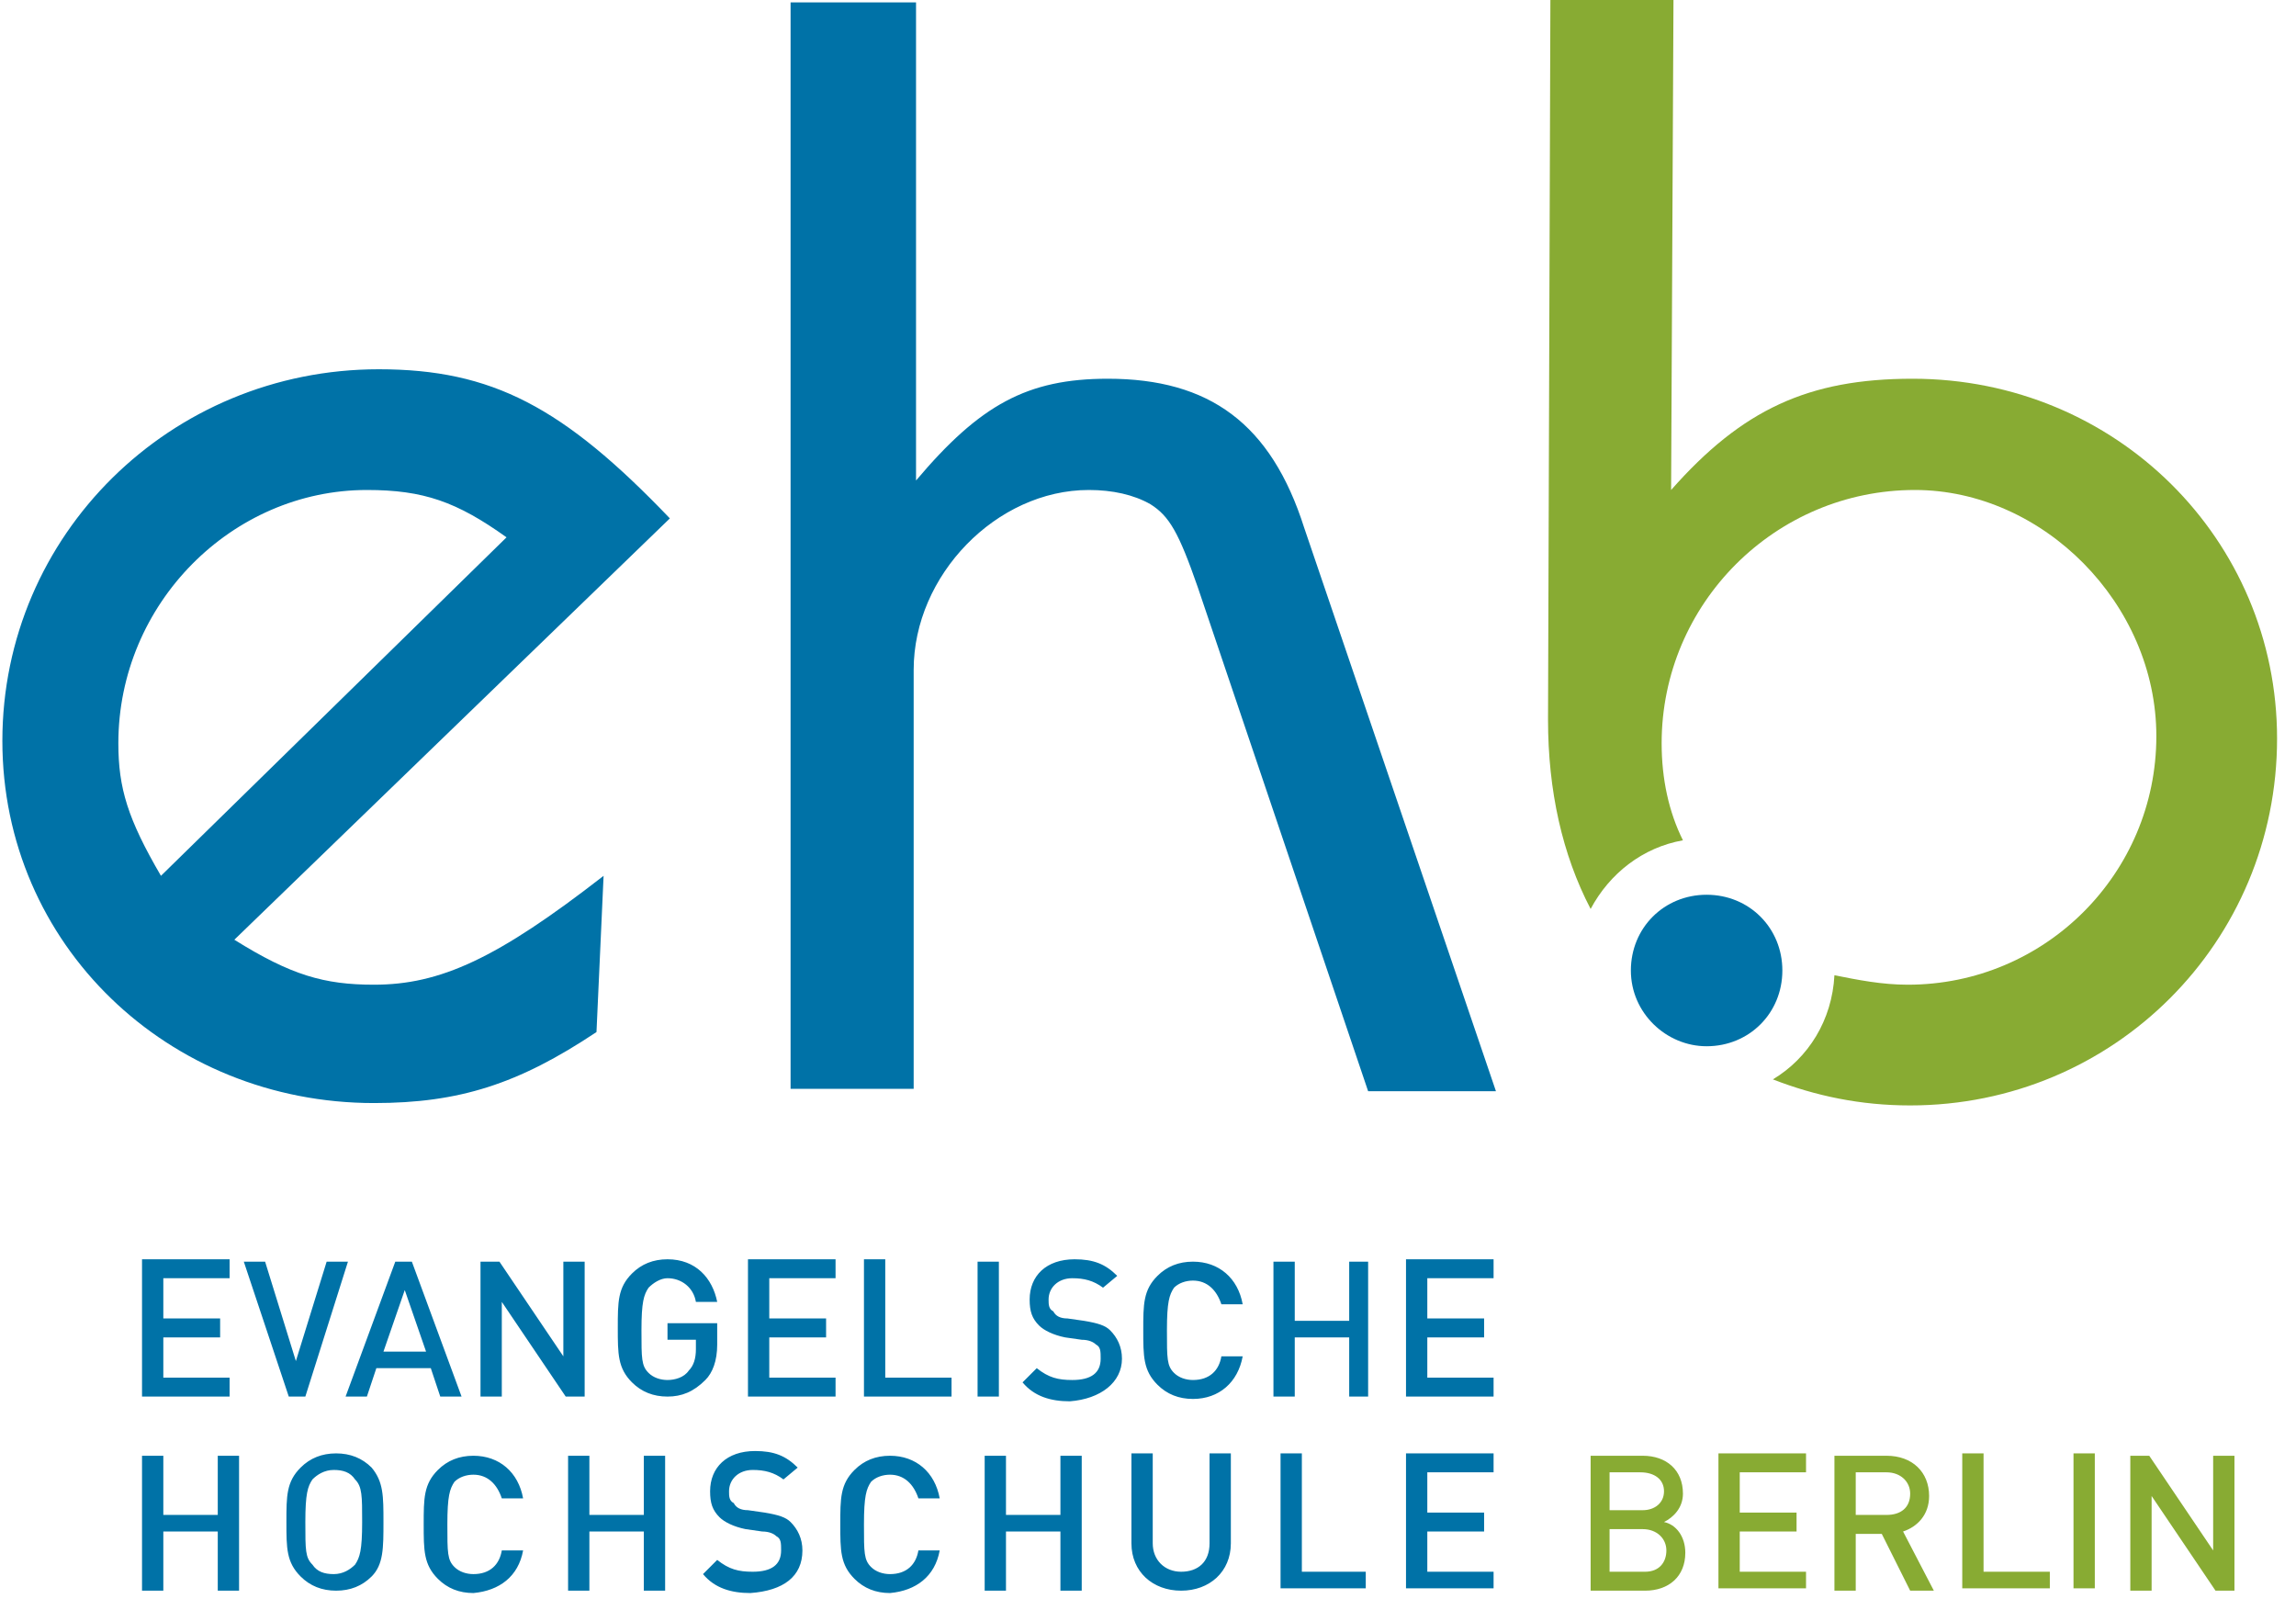
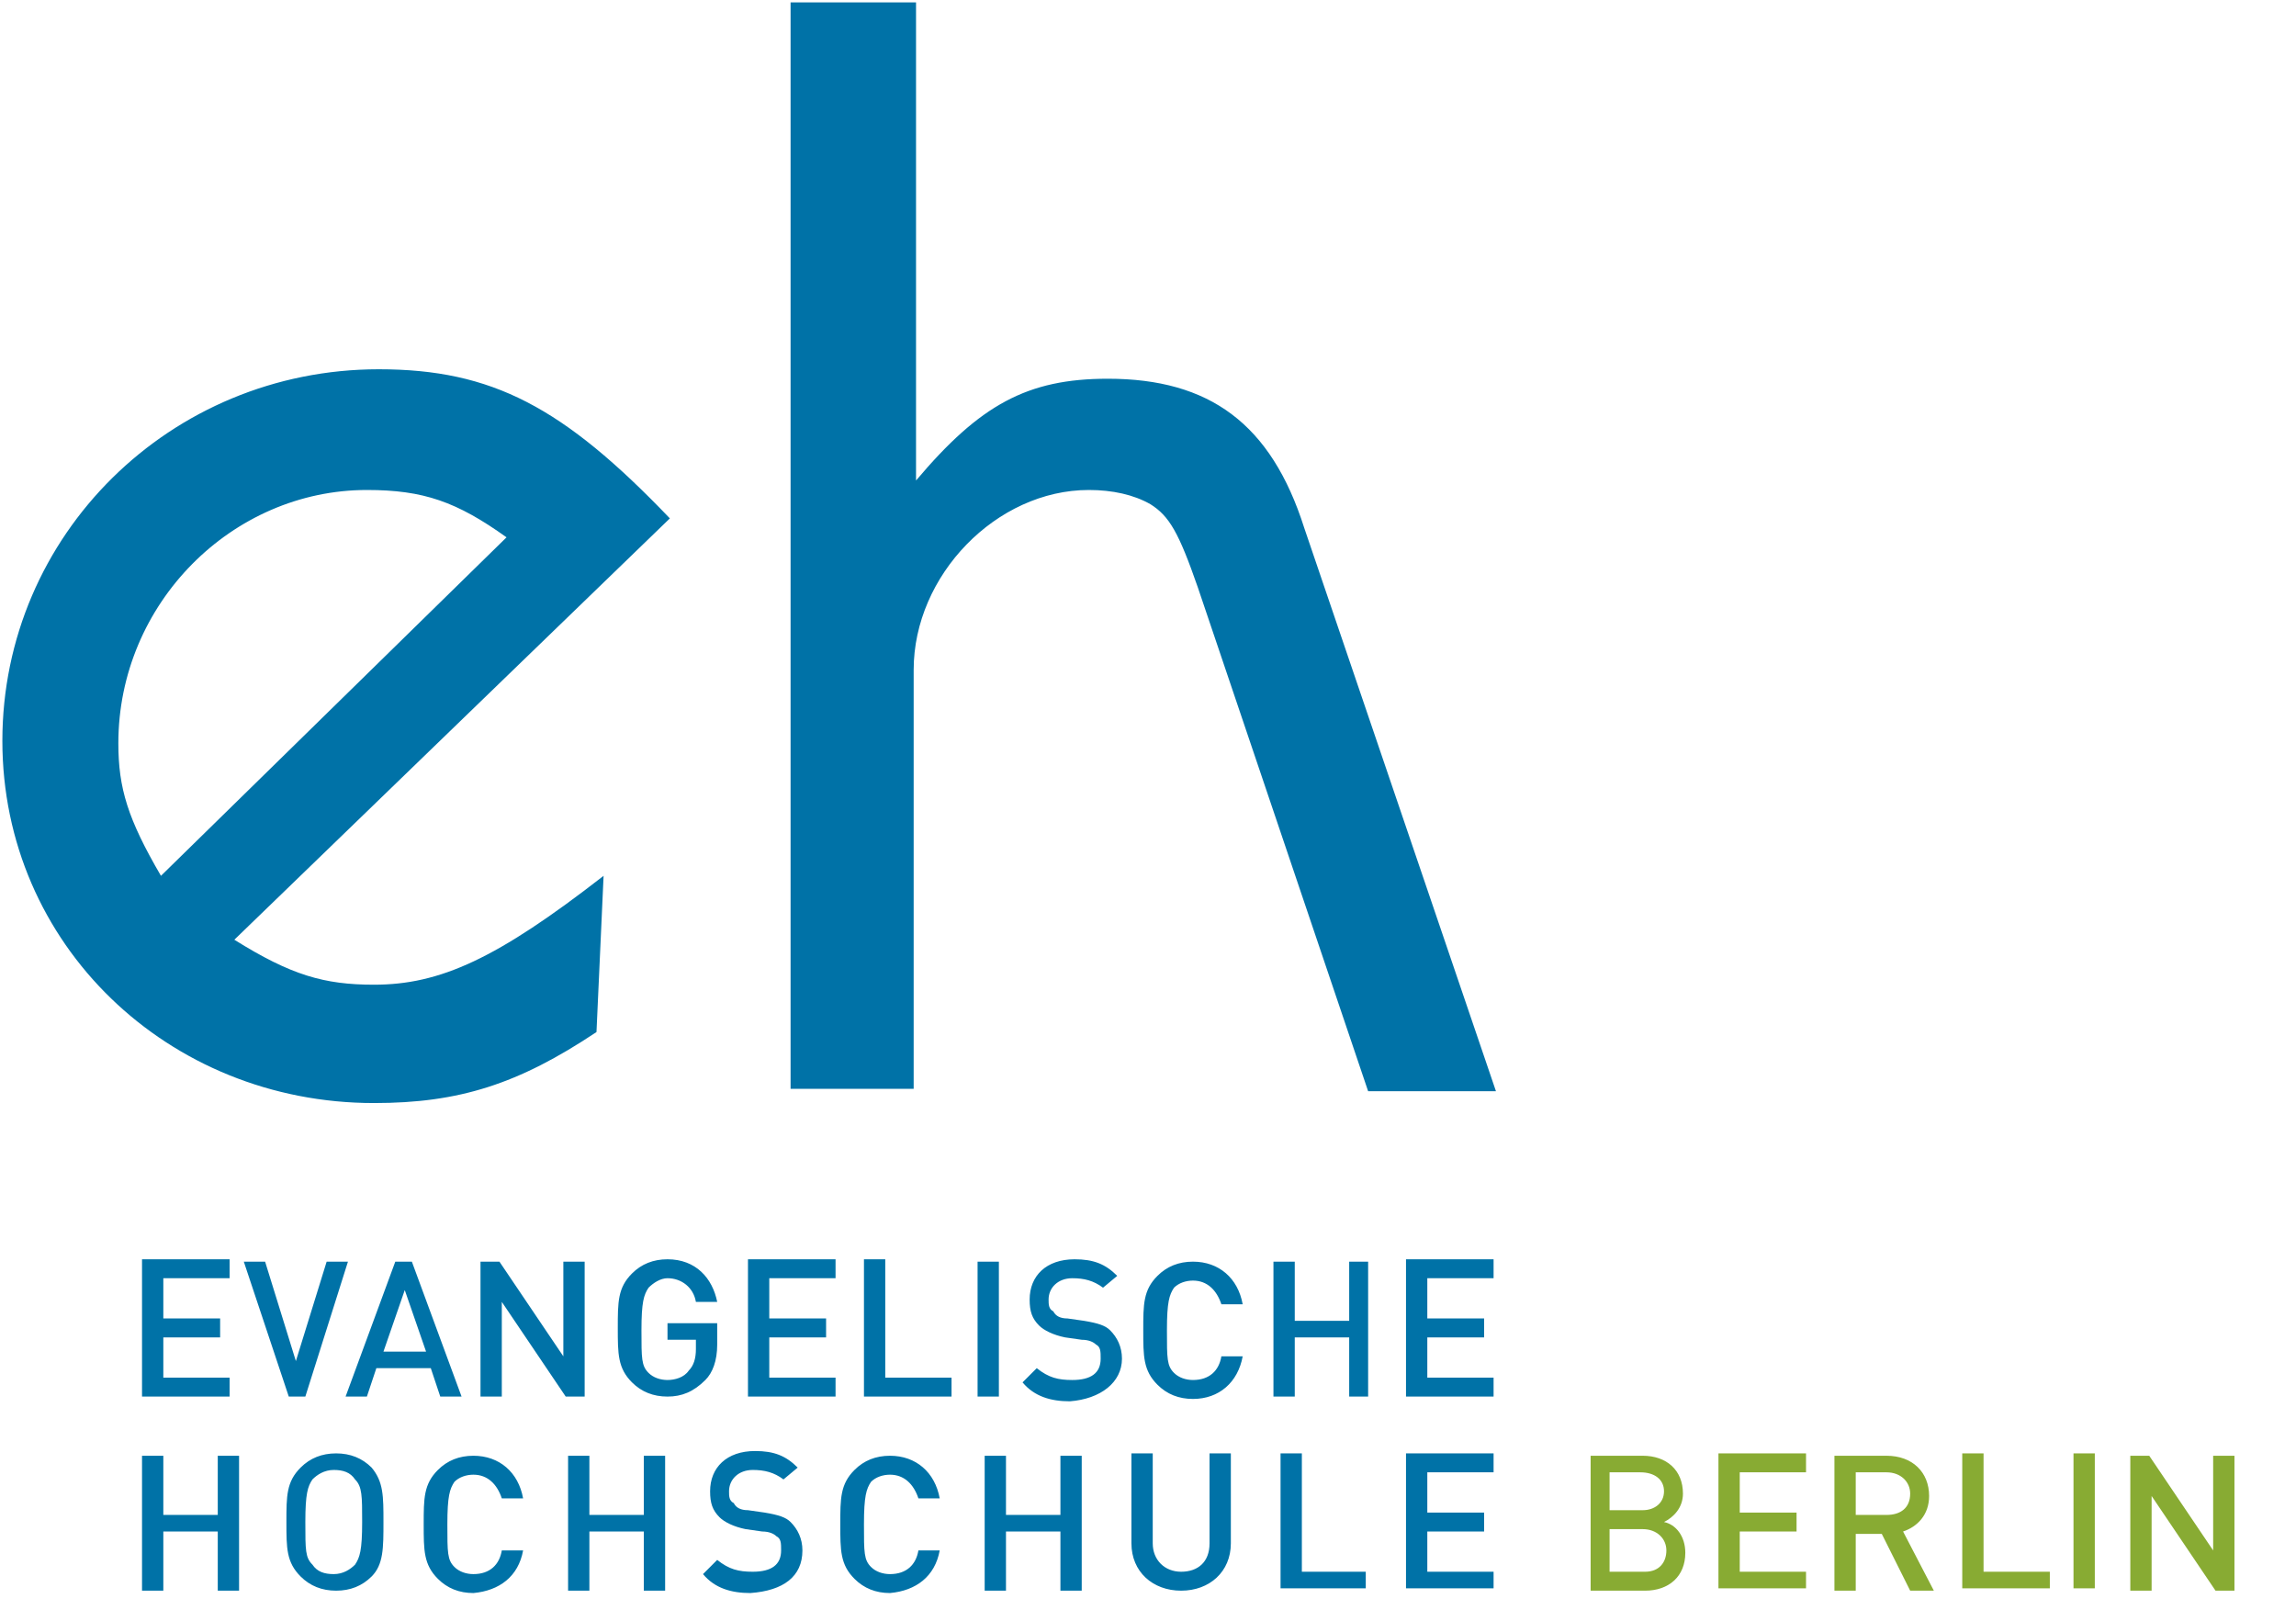
<svg xmlns="http://www.w3.org/2000/svg" width="97px" height="68px" viewBox="0 0 97 68" version="1.1">
  <title>logo_ehb</title>
  <desc>Created with Sketch.</desc>
  <defs />
  <g id="Page-1" stroke="none" stroke-width="1" fill="none" fill-rule="evenodd">
    <g id="logo_ehb" fill-rule="nonzero">
      <path d="M33.4,0.1 L33.4,46 L38.6,46 L38.6,28.3 C38.6,24.3 42.1,20.7 46,20.7 C47,20.7 47.9,20.9 48.6,21.3 C49.4,21.8 49.8,22.5 50.6,24.8 L57.8,46.1 L63.2,46.1 L55.1,22.3 C53.7,17.9 51.1,16 46.8,16 C43.4,16 41.4,17.1 38.7,20.3 L38.7,0.1 L33.4,0.1 Z M6.8,37 C5.4,34.6 5,33.3 5,31.4 C5,25.5 9.8,20.7 15.5,20.7 C17.9,20.7 19.3,21.2 21.4,22.7 L6.8,37 Z M28.3,21.9 C23.8,17.2 20.8,15.6 16,15.6 C7.2,15.6 0.1,22.6 0.1,31.3 C0.1,39.9 7.1,46.6 15.8,46.6 C19.4,46.6 21.9,45.8 25.2,43.6 L25.5,37 C21,40.5 18.6,41.6 15.8,41.6 C13.7,41.6 12.3,41.2 9.9,39.7 L28.3,21.9 Z" id="Shape" fill="#0072A7" />
-       <path d="M96.2,31.2 C96.2,22.8 89.4,16 80.8,16 C76.4,16 73.6,17.3 70.6,20.7 L70.7,3.55271368e-15 L65.5,3.55271368e-15 L65.4,30.4 C65.4,33.4 66,36.1 67.2,38.4 C68,36.9 69.4,35.8 71.1,35.5 C70.5,34.3 70.2,32.9 70.2,31.4 C70.2,25.5 75,20.7 80.9,20.7 C86.3,20.7 91.1,25.5 91.1,31.1 C91.1,36.9 86.4,41.6 80.6,41.6 C79.5,41.6 78.5,41.4 77.5,41.2 C77.4,43.1 76.4,44.7 74.9,45.6 C76.7,46.3 78.6,46.7 80.7,46.7 C89.3,46.7 96.2,39.8 96.2,31.2" id="Shape" fill="#88AB33" />
-       <path d="M72.1,44.2 C73.9,44.2 75.3,42.8 75.3,41 C75.3,39.2 73.9,37.8 72.1,37.8 C70.3,37.8 68.9,39.2 68.9,41 C68.9,42.8 70.4,44.2 72.1,44.2" id="Shape" fill="#0072A7" />
      <path d="M94.4,67.2 L94.4,61.5 L93.5,61.5 L93.5,65.5 L90.8,61.5 L90,61.5 L90,67.2 L90.9,67.2 L90.9,63.2 L93.6,67.2 L94.4,67.2 Z M88.5,61.4 L87.6,61.4 L87.6,67.1 L88.5,67.1 L88.5,61.4 Z M86.6,67.2 L86.6,66.4 L83.8,66.4 L83.8,61.4 L82.9,61.4 L82.9,67.1 L86.6,67.1 L86.6,67.2 Z M80.7,63.1 C80.7,63.7 80.3,64 79.7,64 L78.4,64 L78.4,62.2 L79.7,62.2 C80.3,62.2 80.7,62.6 80.7,63.1 L80.7,63.1 Z M81.7,67.2 L80.4,64.7 C81,64.5 81.5,64 81.5,63.2 C81.5,62.2 80.8,61.5 79.7,61.5 L77.5,61.5 L77.5,67.2 L78.4,67.2 L78.4,64.8 L79.5,64.8 L80.7,67.2 L81.7,67.2 Z M76.3,67.2 L76.3,66.4 L73.5,66.4 L73.5,64.7 L75.9,64.7 L75.9,63.9 L73.5,63.9 L73.5,62.2 L76.3,62.2 L76.3,61.4 L72.6,61.4 L72.6,67.1 L76.3,67.1 L76.3,67.2 Z M70.3,63 C70.3,63.5 69.9,63.8 69.4,63.8 L68,63.8 L68,62.2 L69.3,62.2 C69.9,62.2 70.3,62.5 70.3,63 L70.3,63 Z M70.4,65.5 C70.4,66 70.1,66.4 69.5,66.4 L68,66.4 L68,64.6 L69.4,64.6 C70,64.6 70.4,65 70.4,65.5 L70.4,65.5 Z M71.2,65.6 C71.2,64.9 70.8,64.4 70.3,64.3 C70.7,64.1 71.1,63.7 71.1,63.1 C71.1,62.1 70.4,61.5 69.4,61.5 L67.2,61.5 L67.2,67.2 L69.5,67.2 C70.5,67.2 71.2,66.6 71.2,65.6 L71.2,65.6 Z" id="Shape" fill="#88AB33" />
      <path d="M63.1,67.2 L63.1,66.4 L60.3,66.4 L60.3,64.7 L62.7,64.7 L62.7,63.9 L60.3,63.9 L60.3,62.2 L63.1,62.2 L63.1,61.4 L59.4,61.4 L59.4,67.1 L63.1,67.1 L63.1,67.2 Z M57.7,67.2 L57.7,66.4 L55,66.4 L55,61.4 L54.1,61.4 L54.1,67.1 L57.7,67.1 L57.7,67.2 Z M52,65.2 L52,61.4 L51.1,61.4 L51.1,65.2 C51.1,66 50.6,66.4 49.9,66.4 C49.2,66.4 48.7,65.9 48.7,65.2 L48.7,61.4 L47.8,61.4 L47.8,65.2 C47.8,66.4 48.7,67.2 49.9,67.2 C51.1,67.2 52,66.4 52,65.2 L52,65.2 Z M45.7,67.2 L45.7,61.5 L44.8,61.5 L44.8,64 L42.5,64 L42.5,61.5 L41.6,61.5 L41.6,67.2 L42.5,67.2 L42.5,64.7 L44.8,64.7 L44.8,67.2 L45.7,67.2 Z M39.7,65.5 L38.8,65.5 C38.7,66.1 38.3,66.5 37.6,66.5 C37.3,66.5 37,66.4 36.8,66.2 C36.5,65.9 36.5,65.6 36.5,64.4 C36.5,63.2 36.6,62.9 36.8,62.6 C37,62.4 37.3,62.3 37.6,62.3 C38.2,62.3 38.6,62.7 38.8,63.3 L39.7,63.3 C39.5,62.2 38.7,61.5 37.6,61.5 C37,61.5 36.5,61.7 36.1,62.1 C35.5,62.7 35.5,63.3 35.5,64.4 C35.5,65.5 35.5,66.1 36.1,66.7 C36.5,67.1 37,67.3 37.6,67.3 C38.7,67.2 39.5,66.6 39.7,65.5 L39.7,65.5 Z M33.9,65.5 C33.9,65 33.7,64.6 33.4,64.3 C33.2,64.1 32.9,64 32.3,63.9 L31.6,63.8 C31.3,63.8 31.1,63.7 31,63.5 C30.8,63.4 30.8,63.2 30.8,63 C30.8,62.5 31.2,62.1 31.8,62.1 C32.3,62.1 32.7,62.2 33.1,62.5 L33.7,62 C33.2,61.5 32.7,61.3 31.9,61.3 C30.7,61.3 30,62 30,63 C30,63.5 30.1,63.8 30.4,64.1 C30.6,64.3 31,64.5 31.5,64.6 L32.2,64.7 C32.5,64.7 32.7,64.8 32.8,64.9 C33,65 33,65.2 33,65.5 C33,66.1 32.6,66.4 31.8,66.4 C31.2,66.4 30.8,66.3 30.3,65.9 L29.7,66.5 C30.2,67.1 30.9,67.3 31.7,67.3 C33.1,67.2 33.9,66.6 33.9,65.5 L33.9,65.5 Z M28.1,67.2 L28.1,61.5 L27.2,61.5 L27.2,64 L24.9,64 L24.9,61.5 L24,61.5 L24,67.2 L24.9,67.2 L24.9,64.7 L27.2,64.7 L27.2,67.2 L28.1,67.2 Z M22.1,65.5 L21.2,65.5 C21.1,66.1 20.7,66.5 20,66.5 C19.7,66.5 19.4,66.4 19.2,66.2 C18.9,65.9 18.9,65.6 18.9,64.4 C18.9,63.2 19,62.9 19.2,62.6 C19.4,62.4 19.7,62.3 20,62.3 C20.6,62.3 21,62.7 21.2,63.3 L22.1,63.3 C21.9,62.2 21.1,61.5 20,61.5 C19.4,61.5 18.9,61.7 18.5,62.1 C17.9,62.7 17.9,63.3 17.9,64.4 C17.9,65.5 17.9,66.1 18.5,66.7 C18.9,67.1 19.4,67.3 20,67.3 C21.1,67.2 21.9,66.6 22.1,65.5 L22.1,65.5 Z M15.3,64.3 C15.3,65.5 15.2,65.8 15,66.1 C14.8,66.3 14.5,66.5 14.1,66.5 C13.7,66.5 13.4,66.4 13.2,66.1 C12.9,65.8 12.9,65.5 12.9,64.3 C12.9,63.1 13,62.8 13.2,62.5 C13.4,62.3 13.7,62.1 14.1,62.1 C14.5,62.1 14.8,62.2 15,62.5 C15.3,62.8 15.3,63.2 15.3,64.3 L15.3,64.3 Z M16.2,64.3 C16.2,63.2 16.2,62.6 15.7,62 C15.3,61.6 14.8,61.4 14.2,61.4 C13.6,61.4 13.1,61.6 12.7,62 C12.1,62.6 12.1,63.2 12.1,64.3 C12.1,65.4 12.1,66 12.7,66.6 C13.1,67 13.6,67.2 14.2,67.2 C14.8,67.2 15.3,67 15.7,66.6 C16.2,66.1 16.2,65.4 16.2,64.3 L16.2,64.3 Z M10.1,67.2 L10.1,61.5 L9.2,61.5 L9.2,64 L6.9,64 L6.9,61.5 L6,61.5 L6,67.2 L6.9,67.2 L6.9,64.7 L9.2,64.7 L9.2,67.2 L10.1,67.2 Z" id="Shape" fill="#0072A7" />
      <path d="M63.1,59 L63.1,58.2 L60.3,58.2 L60.3,56.5 L62.7,56.5 L62.7,55.7 L60.3,55.7 L60.3,54 L63.1,54 L63.1,53.2 L59.4,53.2 L59.4,59 L63.1,59 Z M57.8,59 L57.8,53.3 L57,53.3 L57,55.8 L54.7,55.8 L54.7,53.3 L53.8,53.3 L53.8,59 L54.7,59 L54.7,56.5 L57,56.5 L57,59 L57.8,59 Z M52.5,57.3 L51.6,57.3 C51.5,57.9 51.1,58.3 50.4,58.3 C50.1,58.3 49.8,58.2 49.6,58 C49.3,57.7 49.3,57.4 49.3,56.2 C49.3,55 49.4,54.7 49.6,54.4 C49.8,54.2 50.1,54.1 50.4,54.1 C51,54.1 51.4,54.5 51.6,55.1 L52.5,55.1 C52.3,54 51.5,53.3 50.4,53.3 C49.8,53.3 49.3,53.5 48.9,53.9 C48.3,54.5 48.3,55.1 48.3,56.2 C48.3,57.3 48.3,57.9 48.9,58.5 C49.3,58.9 49.8,59.1 50.4,59.1 C51.5,59.1 52.3,58.4 52.5,57.3 L52.5,57.3 Z M47.4,57.4 C47.4,56.9 47.2,56.5 46.9,56.2 C46.7,56 46.4,55.9 45.8,55.8 L45.1,55.7 C44.8,55.7 44.6,55.6 44.5,55.4 C44.3,55.3 44.3,55.1 44.3,54.9 C44.3,54.4 44.7,54 45.3,54 C45.8,54 46.2,54.1 46.6,54.4 L47.2,53.9 C46.7,53.4 46.2,53.2 45.4,53.2 C44.2,53.2 43.5,53.9 43.5,54.9 C43.5,55.4 43.6,55.7 43.9,56 C44.1,56.2 44.5,56.4 45,56.5 L45.7,56.6 C46,56.6 46.2,56.7 46.3,56.8 C46.5,56.9 46.5,57.1 46.5,57.4 C46.5,58 46.1,58.3 45.3,58.3 C44.7,58.3 44.3,58.2 43.8,57.8 L43.2,58.4 C43.7,59 44.4,59.2 45.2,59.2 C46.5,59.1 47.4,58.4 47.4,57.4 L47.4,57.4 Z M42.2,53.3 L41.3,53.3 L41.3,59 L42.2,59 L42.2,53.3 Z M40.2,59 L40.2,58.2 L37.4,58.2 L37.4,53.2 L36.5,53.2 L36.5,59 L40.2,59 Z M35.3,59 L35.3,58.2 L32.5,58.2 L32.5,56.5 L34.9,56.5 L34.9,55.7 L32.5,55.7 L32.5,54 L35.3,54 L35.3,53.2 L31.6,53.2 L31.6,59 L35.3,59 Z M30.3,56.8 L30.3,55.9 L28.2,55.9 L28.2,56.6 L29.4,56.6 L29.4,57 C29.4,57.4 29.3,57.7 29.1,57.9 C28.9,58.2 28.5,58.3 28.2,58.3 C27.9,58.3 27.6,58.2 27.4,58 C27.1,57.7 27.1,57.4 27.1,56.2 C27.1,55 27.2,54.7 27.4,54.4 C27.6,54.2 27.9,54 28.2,54 C28.8,54 29.3,54.4 29.4,55 L30.3,55 C30.1,54 29.4,53.2 28.2,53.2 C27.6,53.2 27.1,53.4 26.7,53.8 C26.1,54.4 26.1,55 26.1,56.1 C26.1,57.2 26.1,57.8 26.7,58.4 C27.1,58.8 27.6,59 28.2,59 C28.8,59 29.3,58.8 29.8,58.3 C30.1,58 30.3,57.5 30.3,56.8 L30.3,56.8 Z M24.7,59 L24.7,53.3 L23.8,53.3 L23.8,57.3 L21.1,53.3 L20.3,53.3 L20.3,59 L21.2,59 L21.2,55 L23.9,59 L24.7,59 Z M18,57.1 L16.2,57.1 L17.1,54.5 L18,57.1 Z M19.5,59 L17.4,53.3 L16.7,53.3 L14.6,59 L15.5,59 L15.9,57.8 L18.2,57.8 L18.6,59 L19.5,59 Z M14.7,53.3 L13.8,53.3 L12.5,57.5 L11.2,53.3 L10.3,53.3 L12.2,59 L12.9,59 L14.7,53.3 Z M9.7,59 L9.7,58.2 L6.9,58.2 L6.9,56.5 L9.3,56.5 L9.3,55.7 L6.9,55.7 L6.9,54 L9.7,54 L9.7,53.2 L6,53.2 L6,59 L9.7,59 Z" id="Shape" fill="#0072A7" />
    </g>
  </g>
</svg>